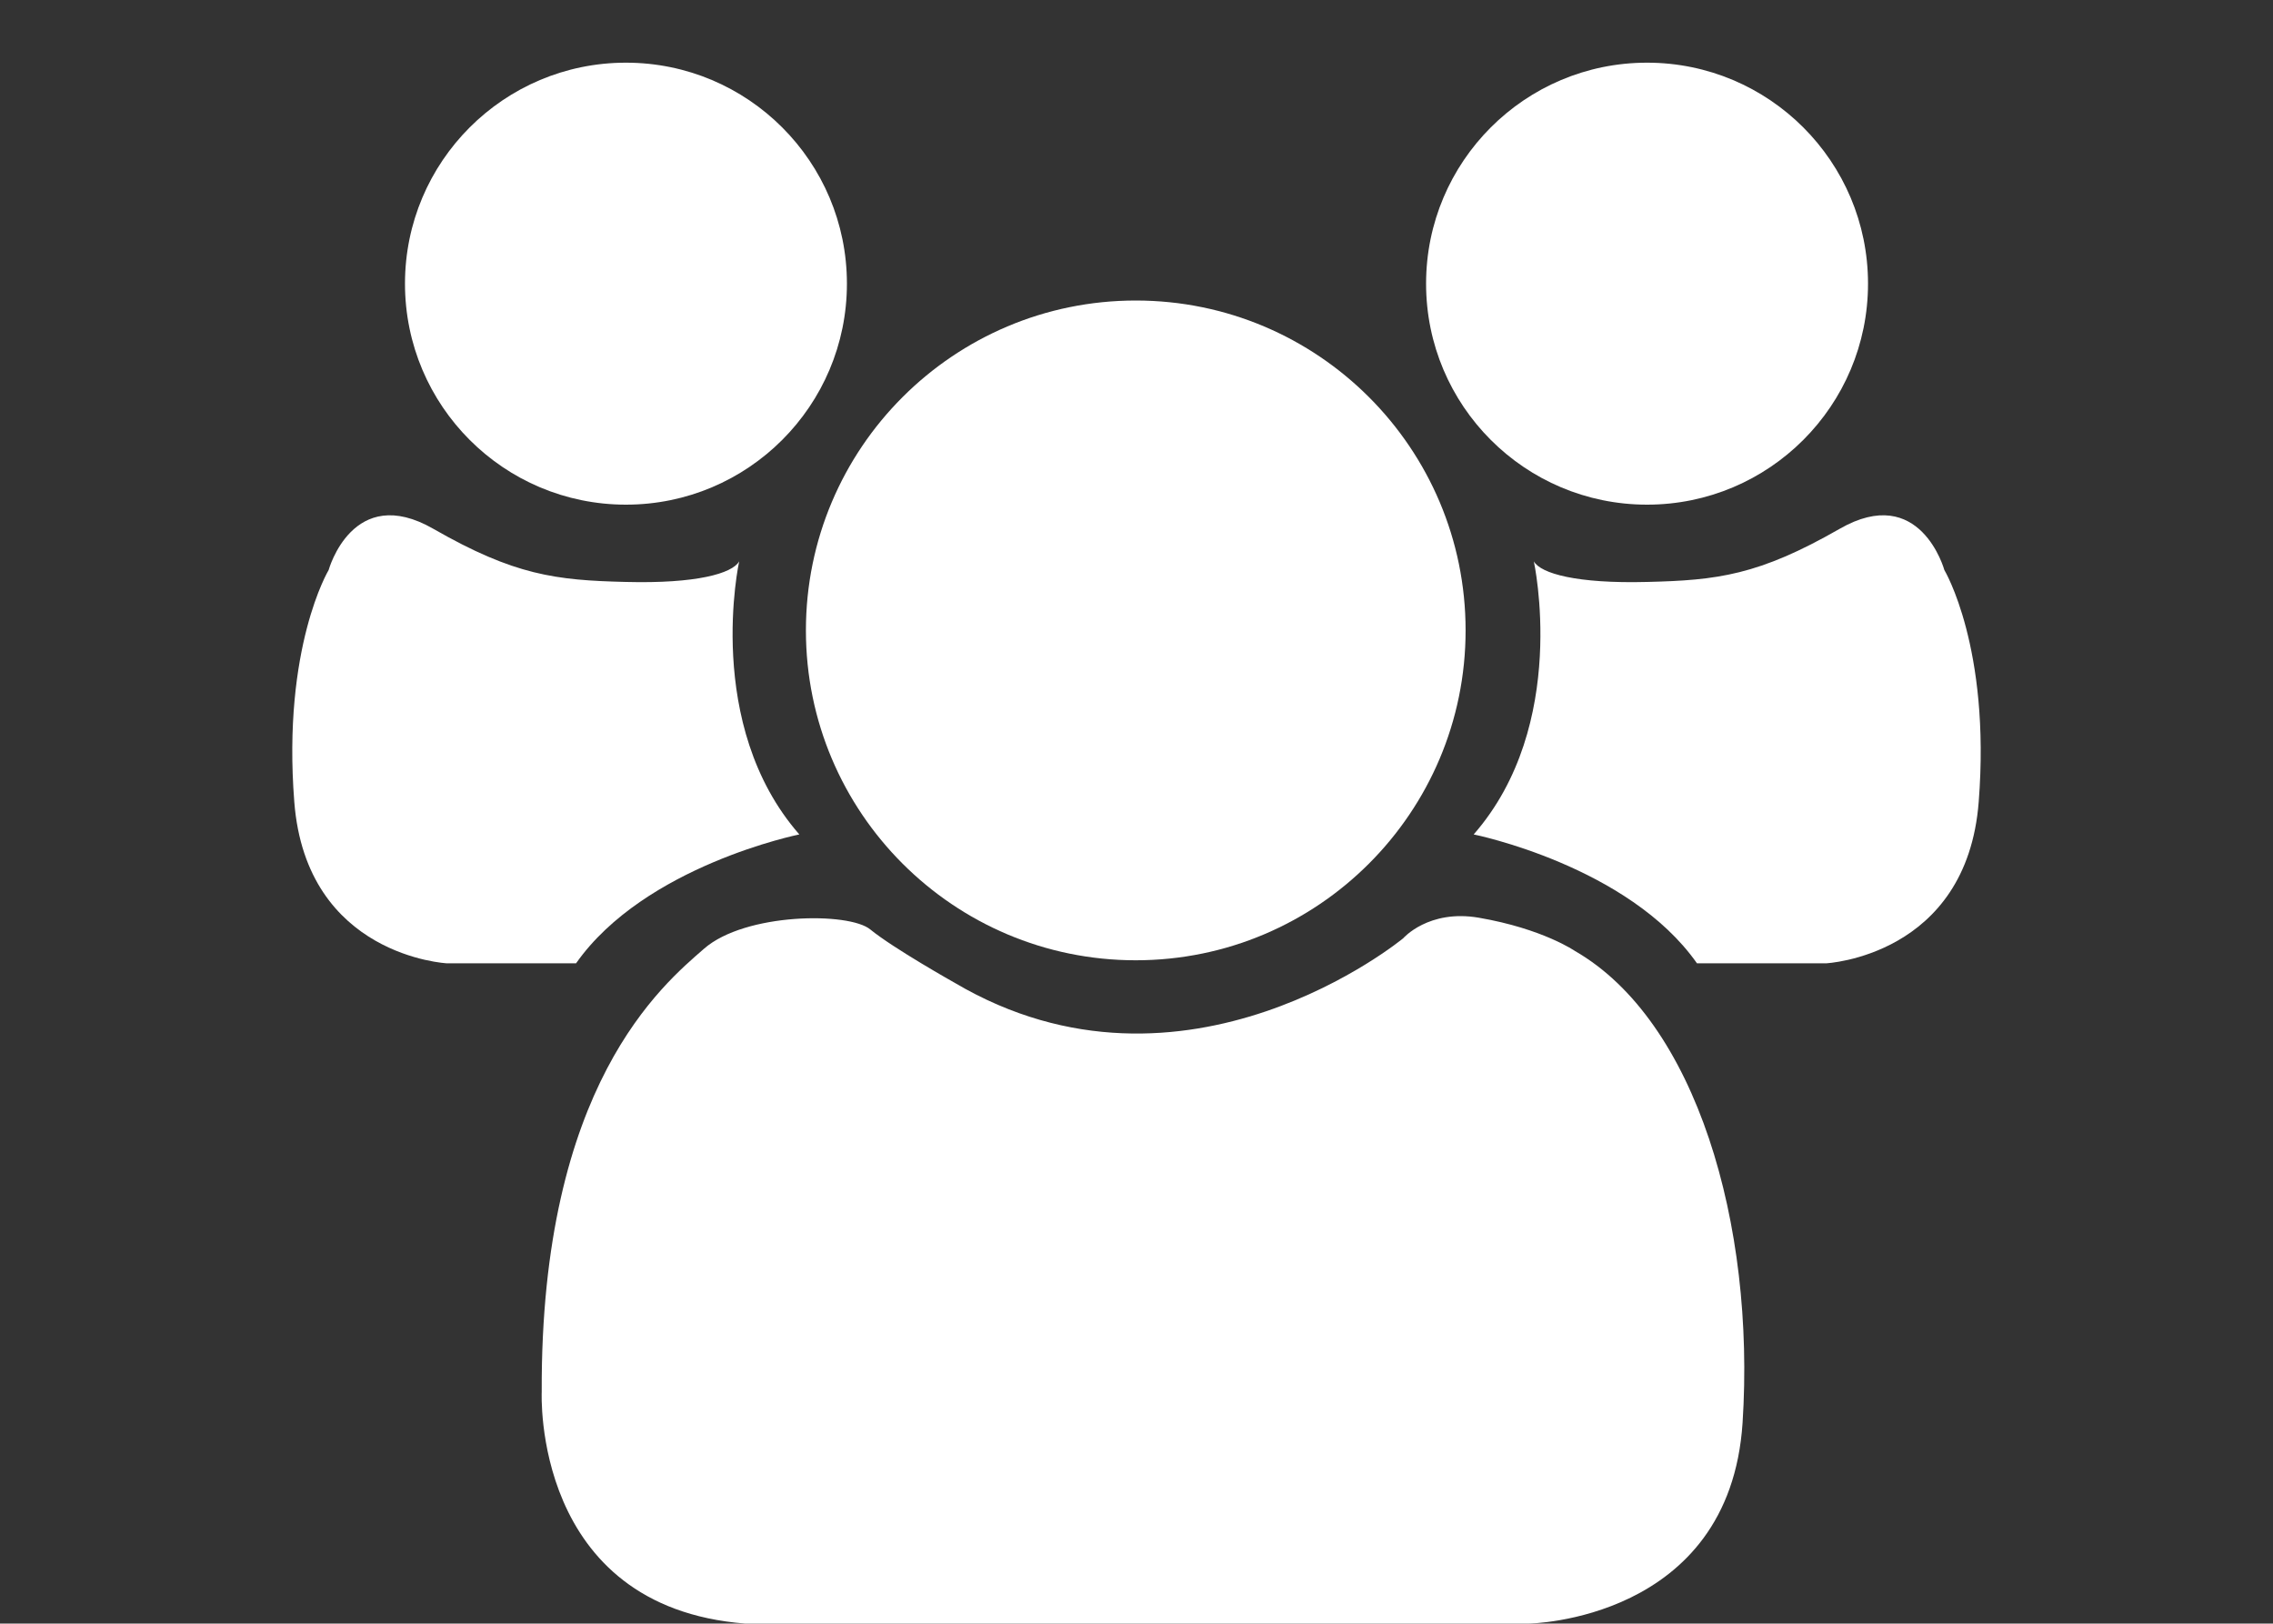
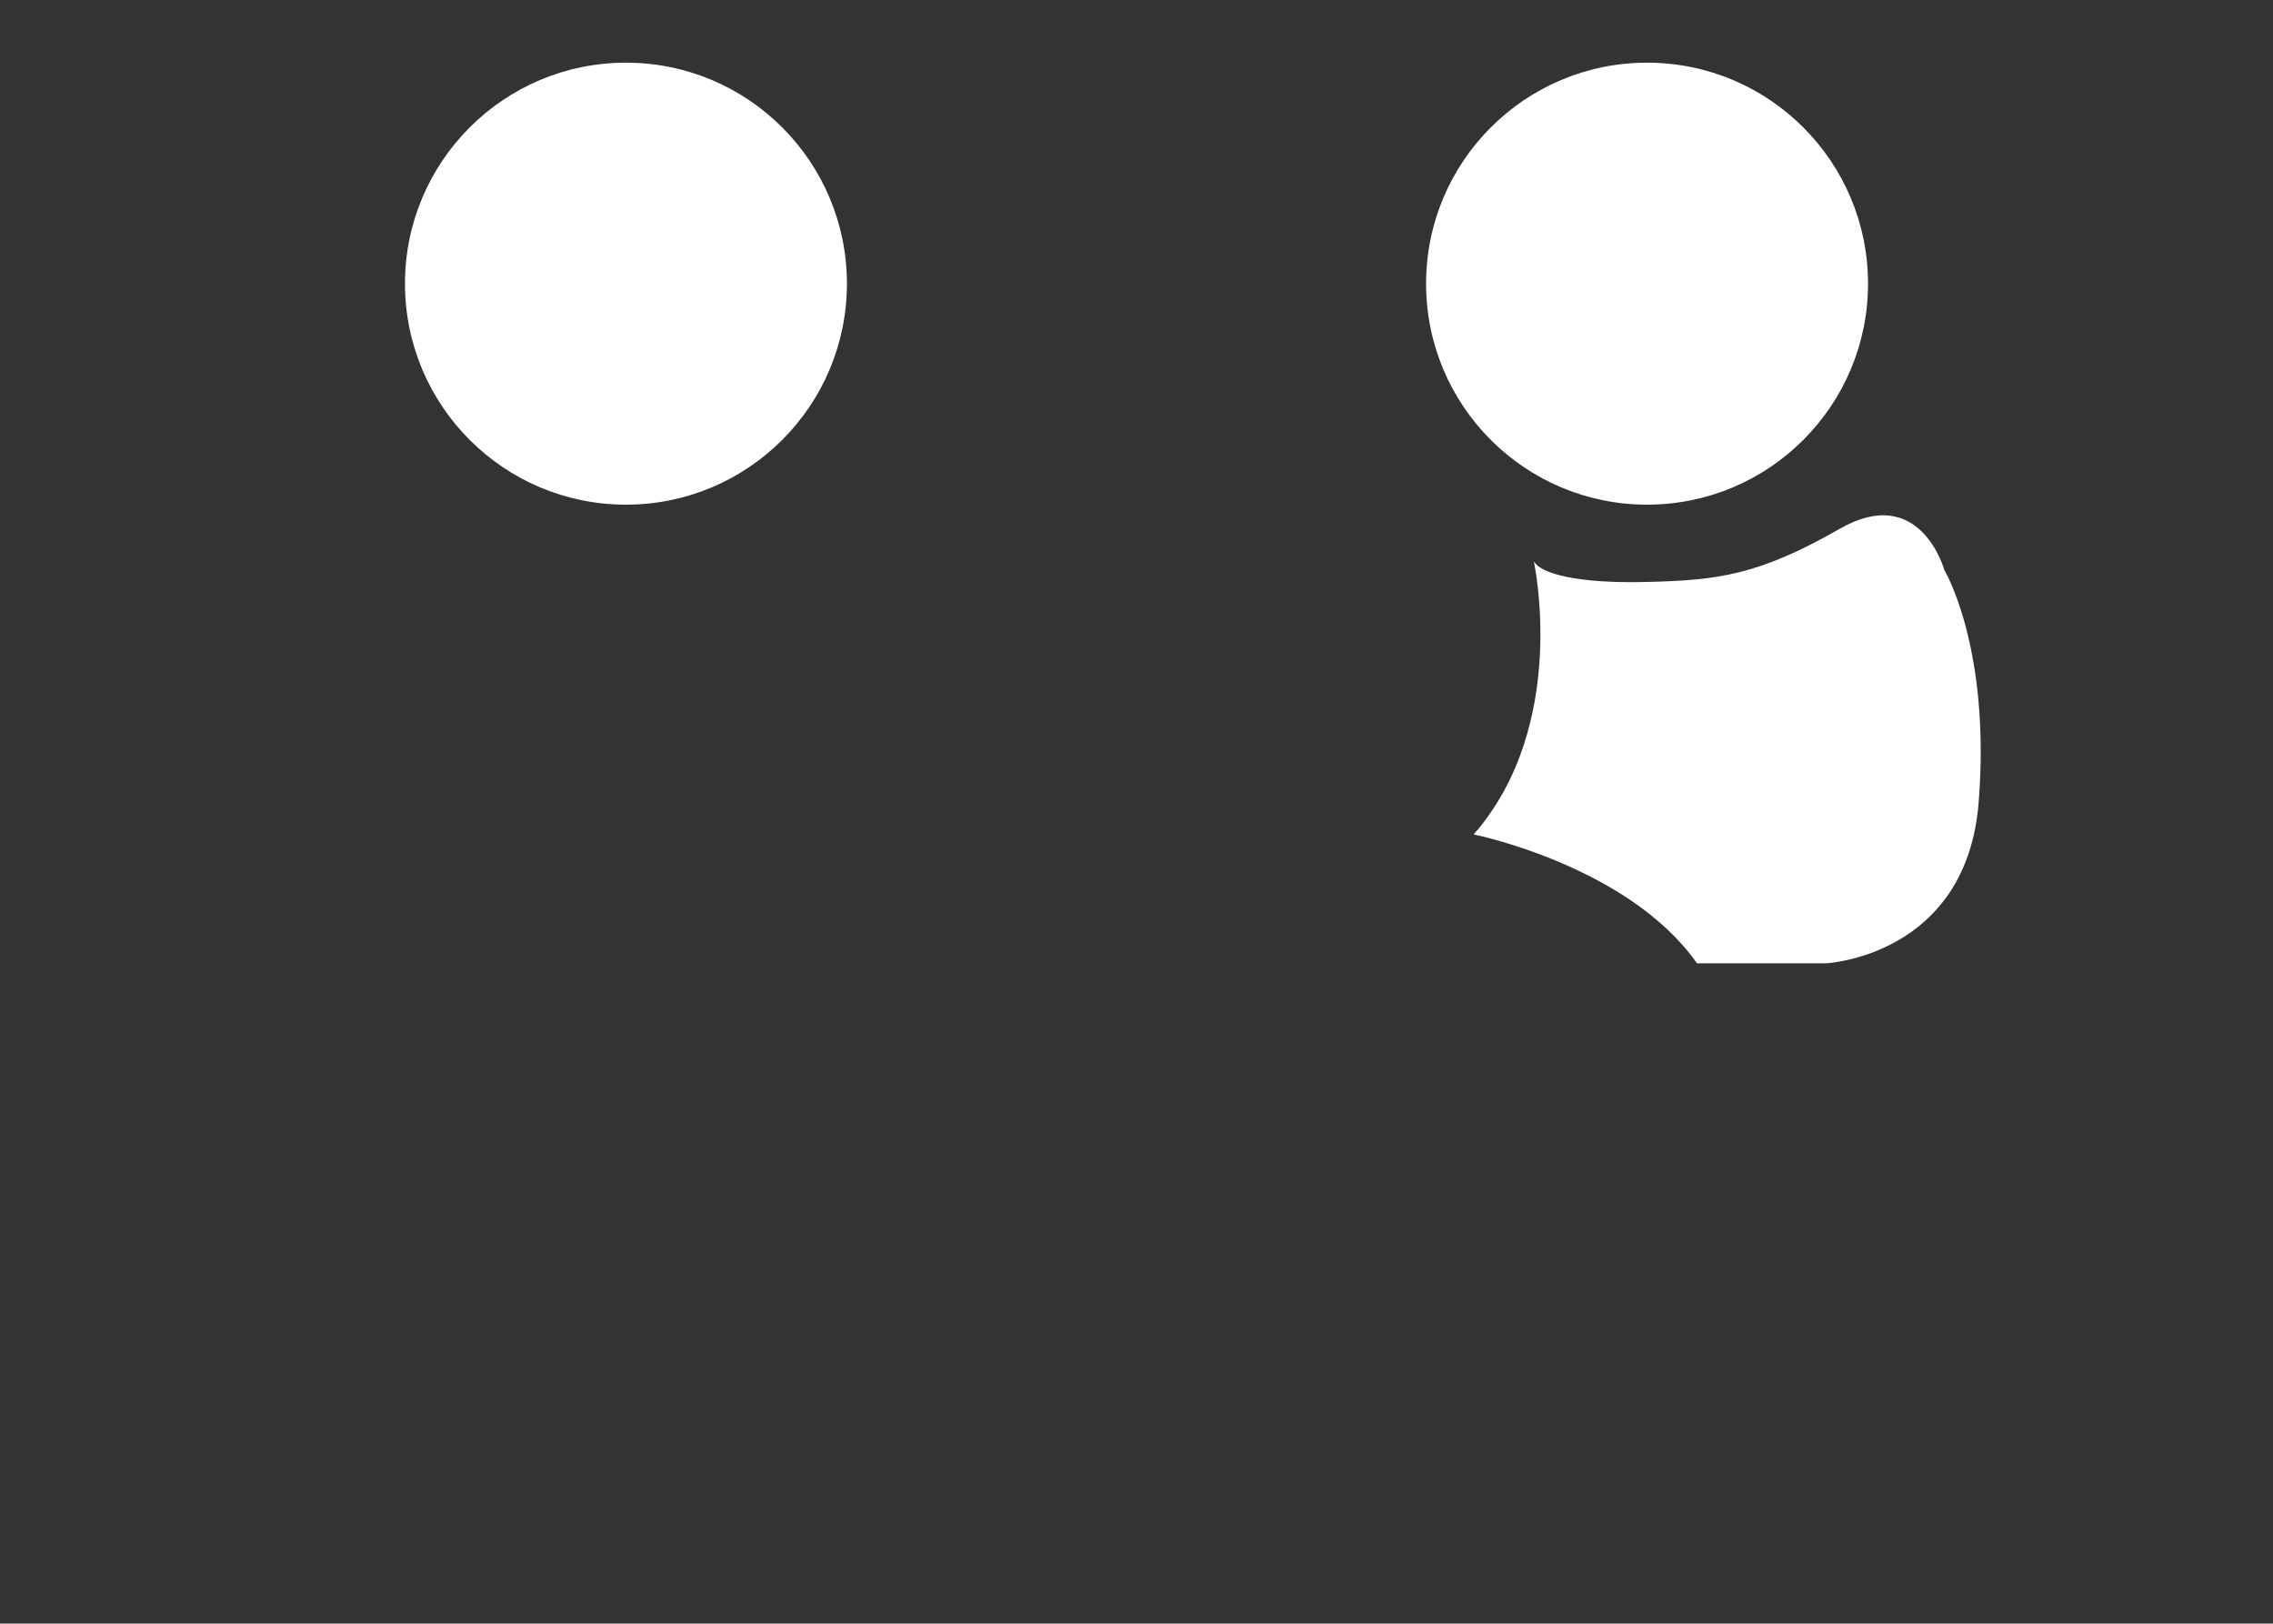
<svg xmlns="http://www.w3.org/2000/svg" version="1.1" id="Layer_1" x="0px" y="0px" width="70px" height="49.995px" viewBox="0 0 70 49.995" enable-background="new 0 0 70 49.995" xml:space="preserve">
  <rect x="0" y="0" width="70" height="49.995" fill="#333333" stroke="none" />
  <g>
-     <path fill="#FFFFFF" d="M45.135,19.412c0,5.605-4.549,10.158-10.158,10.158s-10.158-4.553-10.158-10.158   c0-5.61,4.549-10.158,10.158-10.158S45.135,13.802,45.135,19.412z" />
-     <path fill="#FFFFFF" d="M22.953,49.995h24.122c0,0,6.192-0.074,6.59-6.184c0.394-6.109-1.431-12.379-5.159-14.525   c0,0-0.988-0.686-2.96-1.026c-1.552-0.268-2.332,0.632-2.332,0.632s-6.718,5.559-13.809,1.374c0,0-1.881-1.056-2.602-1.644   c-0.653-0.543-3.851-0.519-5.12,0.591c-1.27,1.108-5.039,4.201-5,13.643C16.684,42.855,16.368,49.483,22.953,49.995z" />
    <circle fill="#FFFFFF" cx="50.723" cy="8.735" r="6.805" />
    <path fill="#FFFFFF" d="M47.236,17.286c0,0,1.108,5.025-1.852,8.409c0,0,4.762,0.958,6.877,3.969h3.971   c0,0,4.336-0.211,4.705-4.972c0.373-4.76-1.058-7.139-1.058-7.139s-0.741-2.698-3.228-1.267c-2.486,1.425-3.757,1.583-5.926,1.634   C48.56,17.976,47.449,17.661,47.236,17.286z" />
    <circle fill="#FFFFFF" cx="19.277" cy="8.735" r="6.805" />
-     <path fill="#FFFFFF" d="M22.764,17.286c0,0-1.107,5.025,1.852,8.409c0,0-4.76,0.958-6.876,3.969h-3.971   c0,0-4.337-0.211-4.706-4.972c-0.373-4.76,1.058-7.139,1.058-7.139s0.741-2.698,3.228-1.267c2.486,1.425,3.758,1.583,5.926,1.634   C21.44,17.976,22.551,17.661,22.764,17.286z" />
  </g>
</svg>